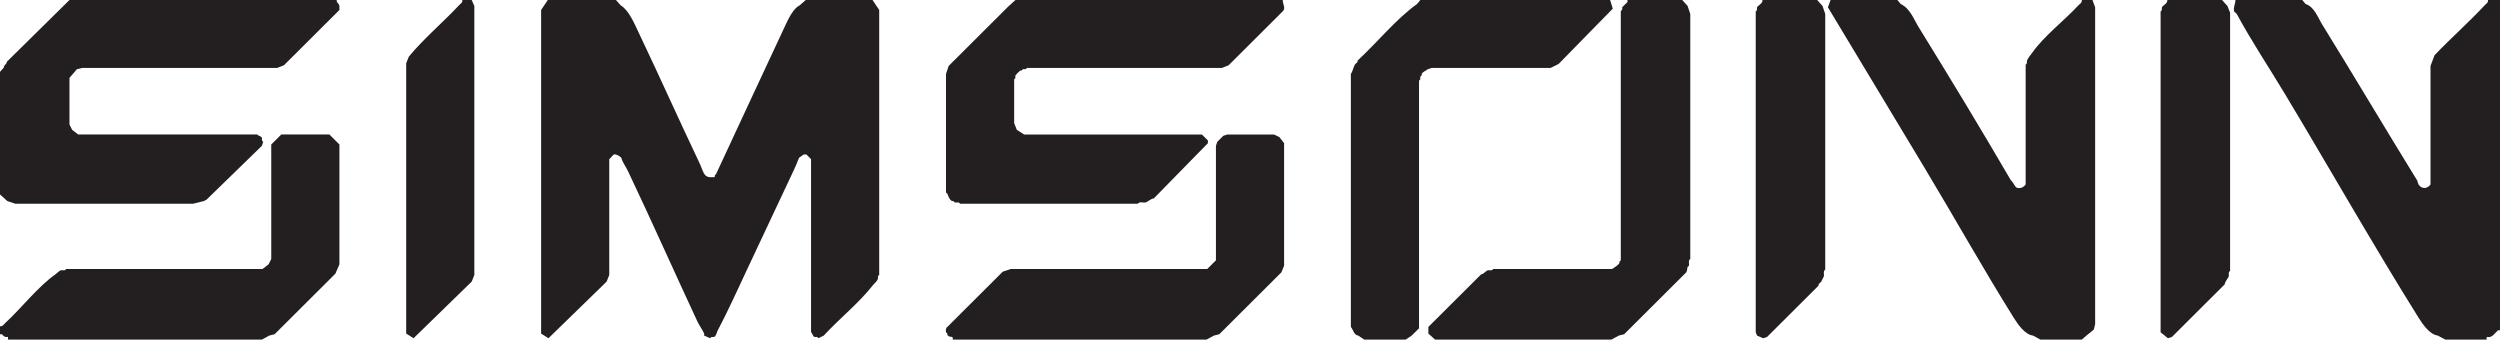
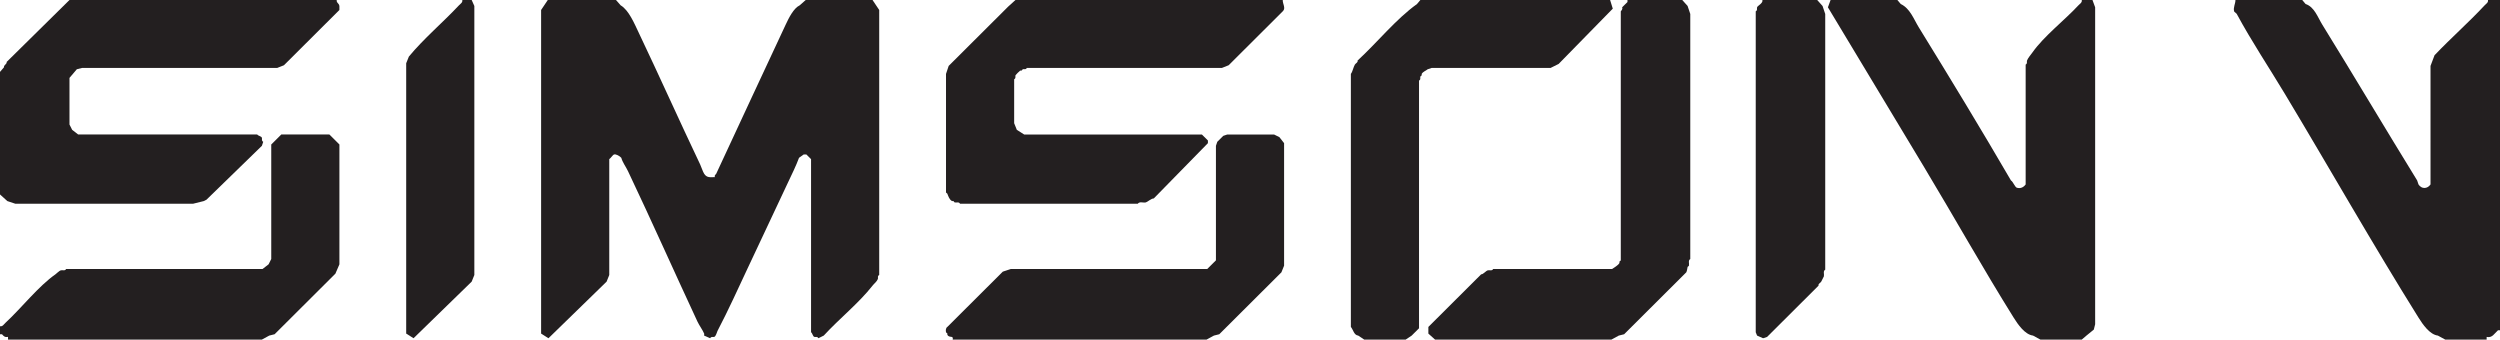
<svg xmlns="http://www.w3.org/2000/svg" id="Layer_2" data-name="Layer 2" viewBox="0 0 1870 254">
  <defs>
    <style> .cls-1 { fill: #231f20; } </style>
  </defs>
  <g id="Layer_1-2" data-name="Layer 1">
    <g>
      <path class="cls-1" d="M460.75,0l3.5,3.98c6.09,3.58,10.24,13.6,13.49,20.42,15.53,32.6,30.5,66.1,45.98,98.61.94,1.97,1.93,5.31,3,6.97,2.02,3.14,4.58,2.57,8,2.49-.5-1.64.68-1.8,1-2.49,17.3-37.11,34.61-74.59,51.97-111.56,2.32-4.94,5.87-12.23,10.49-14.44l4.5-3.98h49.97l5,7.47v198.22c-1.53.79-.68,2.2-1,2.99-.84,2.09-2.66,3.27-4,4.98-10.35,13.22-24.85,24.67-36.48,37.35l-4,1.99c-.85-1.51-2.06-.72-3-1-1.28-.38-1.39-2.78-2.5-3.49V119.03l-3.5-3.49h-2l-3.5,2.49c-2.25,6.05-5.14,11.88-8,17.93-9.96,21.1-19.92,42.39-29.98,63.75-7.48,15.87-14.65,31.87-22.99,47.81-.54,1.03-1.16,4.1-2.5,4.48-.98.28-2.18-.5-3,1l-4.5-1.99c-.17-.17.23-.96,0-1.49-1.19-2.83-3.67-6.11-5-8.96-17.49-37.54-34.28-75.31-51.97-112.56-1.57-3.3-4.06-6.52-5-9.96-1.05-1.19-3.86-2.97-5.5-2.49-.74.22-2.5,2.86-3.5,3.49v86.66l-2,4.98-43.48,42.33-5.5-3.49V7.47l5-7.47h50.97Z" />
      <path class="cls-1" d="M1419.24,0l2.5,2.99c7.05,3.38,9.66,11.21,13.49,17.43,23.38,37.93,46.53,76.03,68.96,114.55,1.65.96,2.93,5.05,4.5,5.48,2.71.74,4.92-.33,6.5-2.49V48.31c1.52-.8.69-2.15,1-2.99.76-2.04,2.76-4.22,4-5.98,8.74-12.41,23.73-23.8,34.48-35.36,1.13-1.21,2.83-2.03,2.5-3.98h8l2,5.48v237.07l-1,3.98-5.5,4.48-3.5,2.99h-30.98l-5.5-2.99c-6.1-.76-11.29-8.33-14.49-13.45-23.1-36.98-44.47-75.19-66.96-112.56l-71.96-119.53,2-5.48h49.97Z" />
      <path class="cls-1" d="M1722.08,0l2.5,2.99c6.62,2.25,8.94,9.68,12.49,15.44,23.91,38.69,47.1,77.82,70.96,116.54.29.46.72,2.55,1,2.99,2.31,3.6,6.63,3.45,9,0V49.31l3-7.97c12.12-12.77,25.49-24.47,37.48-37.35,1.13-1.21,2.83-2.03,2.5-3.98h9v247.03h-1.5c-2.79,2.5-4.3,5.9-8.5,4.98v1.99h-30.98l-5.5-2.99c-6.1-.76-11.29-8.33-14.49-13.45-34.38-55.04-66.51-111.7-99.95-167.34-11.96-19.91-24.93-39.29-35.98-59.76-.37-.68-1.86-1.48-2-1.99-.79-2.85,1.02-5.7,1-8.47h49.97Z" />
      <path class="cls-1" d="M251.87,0c-.34,2.21,1.7,2.32,2,4.48.13.95-.09,2.01,0,2.99l-41.48,41.34-5,1.99H61.47l-4,1-5.5,6.47v34.86l2,3.98,4.5,3.49h133.93c.71,1.1,3.12,1.21,3.5,2.49.28.93-.51,2.14,1,2.99l-1,2.99-41.48,40.34-2,1-8,1.99H11.49l-6-1.99-5.5-4.98V53.79l3-3.49c-.3-1.75,2.3-2.23,2-3.98L51.97,0h199.89Z" />
      <path class="cls-1" d="M959.49,0c-.14,2.93,2.54,6.14,0,8.47l-40.48,40.34-5,1.99h-145.92c-.79,1.52-2.21.68-3,1-.39.16-.59.81-1,1-.31.14-.78-.13-1,0-.46.28-3.43,3.25-3.5,3.49-.28.98.5,2.17-1,2.99v32.87l2,4.98,5.5,3.49h132.93l4.5,4.48v1.99l-40.48,41.34c-1.9-.01-4.81,2.73-6,2.99-1.98.44-4.67-.91-6,1h-132.93c-.92-1.69-2.65-.63-4-1-.37-.1-.57-.8-1-1-.31-.14-.78.13-1,0-2.03-1.2-2.69-3.45-3.5-5.48-.17-.42-.92-.63-1-1V55.28l2-5.98,44.48-44.33,5.5-4.98h199.89Z" />
      <path class="cls-1" d="M1258.33,0l4,4.48,2,5.98v183.28c-1.78,1.11-.64,3.26-1,4.98-.08.38-.88.59-1,1-.33,1.15-.33,2.72-1,3.98l-46.48,46.32-4,1-5.5,2.99h-131.93l-5-4.48v-4.98l39.48-39.35c1.62.05,3.41-2.56,5-2.99,1.35-.37,3.07.69,4-1h88.95c1.6-1.19,4.33-2.53,5.5-4.48.13-.21-.14-.69,0-1,.2-.44,1-.7,1-1V8.47c0-.17,1.72-1.5,1-2.99l4-3.98V0h40.98Z" />
      <path class="cls-1" d="M1204.36,0l2,6.47-40.48,41.34-6,2.99h-88.95l-3,1c-1.36,1.18-3.42,1.69-4.5,3.49-.13.22.14.69,0,1-.19.41-.84.61-1,1-.32.79.53,2.2-1,2.99v185.27l-5.5,5.48-4.5,2.99h-30.98l-4.5-2.99c-3.24-.37-3.68-4.34-5.5-6.47V55.28c1.37-1.82,1.8-4.88,3-6.97.57-1,2.42-1.55,2-2.99,14.95-13.75,28.57-30.9,44.48-42.33l2.5-2.99h141.92Z" />
      <path class="cls-1" d="M0,244.04c1.96.33,2.78-1.37,4-2.49,11.91-11.01,24.89-27.62,37.48-36.36,1.03-.71,2.73-2.64,4-2.99,1.35-.37,3.07.69,4-1h146.92l4.5-3.49,2-3.98v-85.66l7.5-7.47h35.98l7.5,7.47v89.65l-3,6.97-45.48,45.32-4,1-5.5,2.99H6v-1.99c-2.21.39-3.16-.35-4.5-1.99H0v-5.98Z" />
      <path class="cls-1" d="M712.62,254c.68-3.43-2.35-.89-4-3.49-.13-.2.15-.68,0-1-.2-.43-.92-.64-1-1-.31-1.36-.19-3.22,1-3.98l41.48-41.34,6-1.99h146.92l6.5-6.47v-85.66l1-2.99,4.5-4.48,3-1h34.98l4,1.99,3.5,4.48v91.64l-2,4.98-46.48,46.32-4,1-5.5,2.99h-189.9Z" />
-       <path class="cls-1" d="M1662.11,0l4,4.48,2,4.98v193.24c-1.69.92-.63,2.64-1,3.98-.4,1.46-3.04,4.13-3,5.98l-39.48,39.35-3,1-5.5-4.48V8.47c1.5-.82.72-2.01,1-2.99.37-1.28,4.6-3.01,4-5.48h40.98Z" />
      <path class="cls-1" d="M1359.27,0l4,4.48,2,5.98v191.25c-1.79,1.11-.63,3.27-1,4.98-.05.22-1.75,3.55-2,3.98-.57,1-2.42,1.55-2,2.99l-38.48,38.35-3,1-4.5-1.99-1-2.49V8.47c1.5-.82.72-2.01,1-2.99.37-1.28,4.6-3.01,4-5.48h40.98Z" />
      <path class="cls-1" d="M352.81,0l2,4.48v201.21l-2,4.98-43.48,42.33-5.5-3.49V47.31l2-4.98c11.08-13.42,25.29-25.37,37.48-38.35,1.13-1.21,2.83-2.04,2.5-3.98h7Z" />
    </g>
  </g>
</svg>